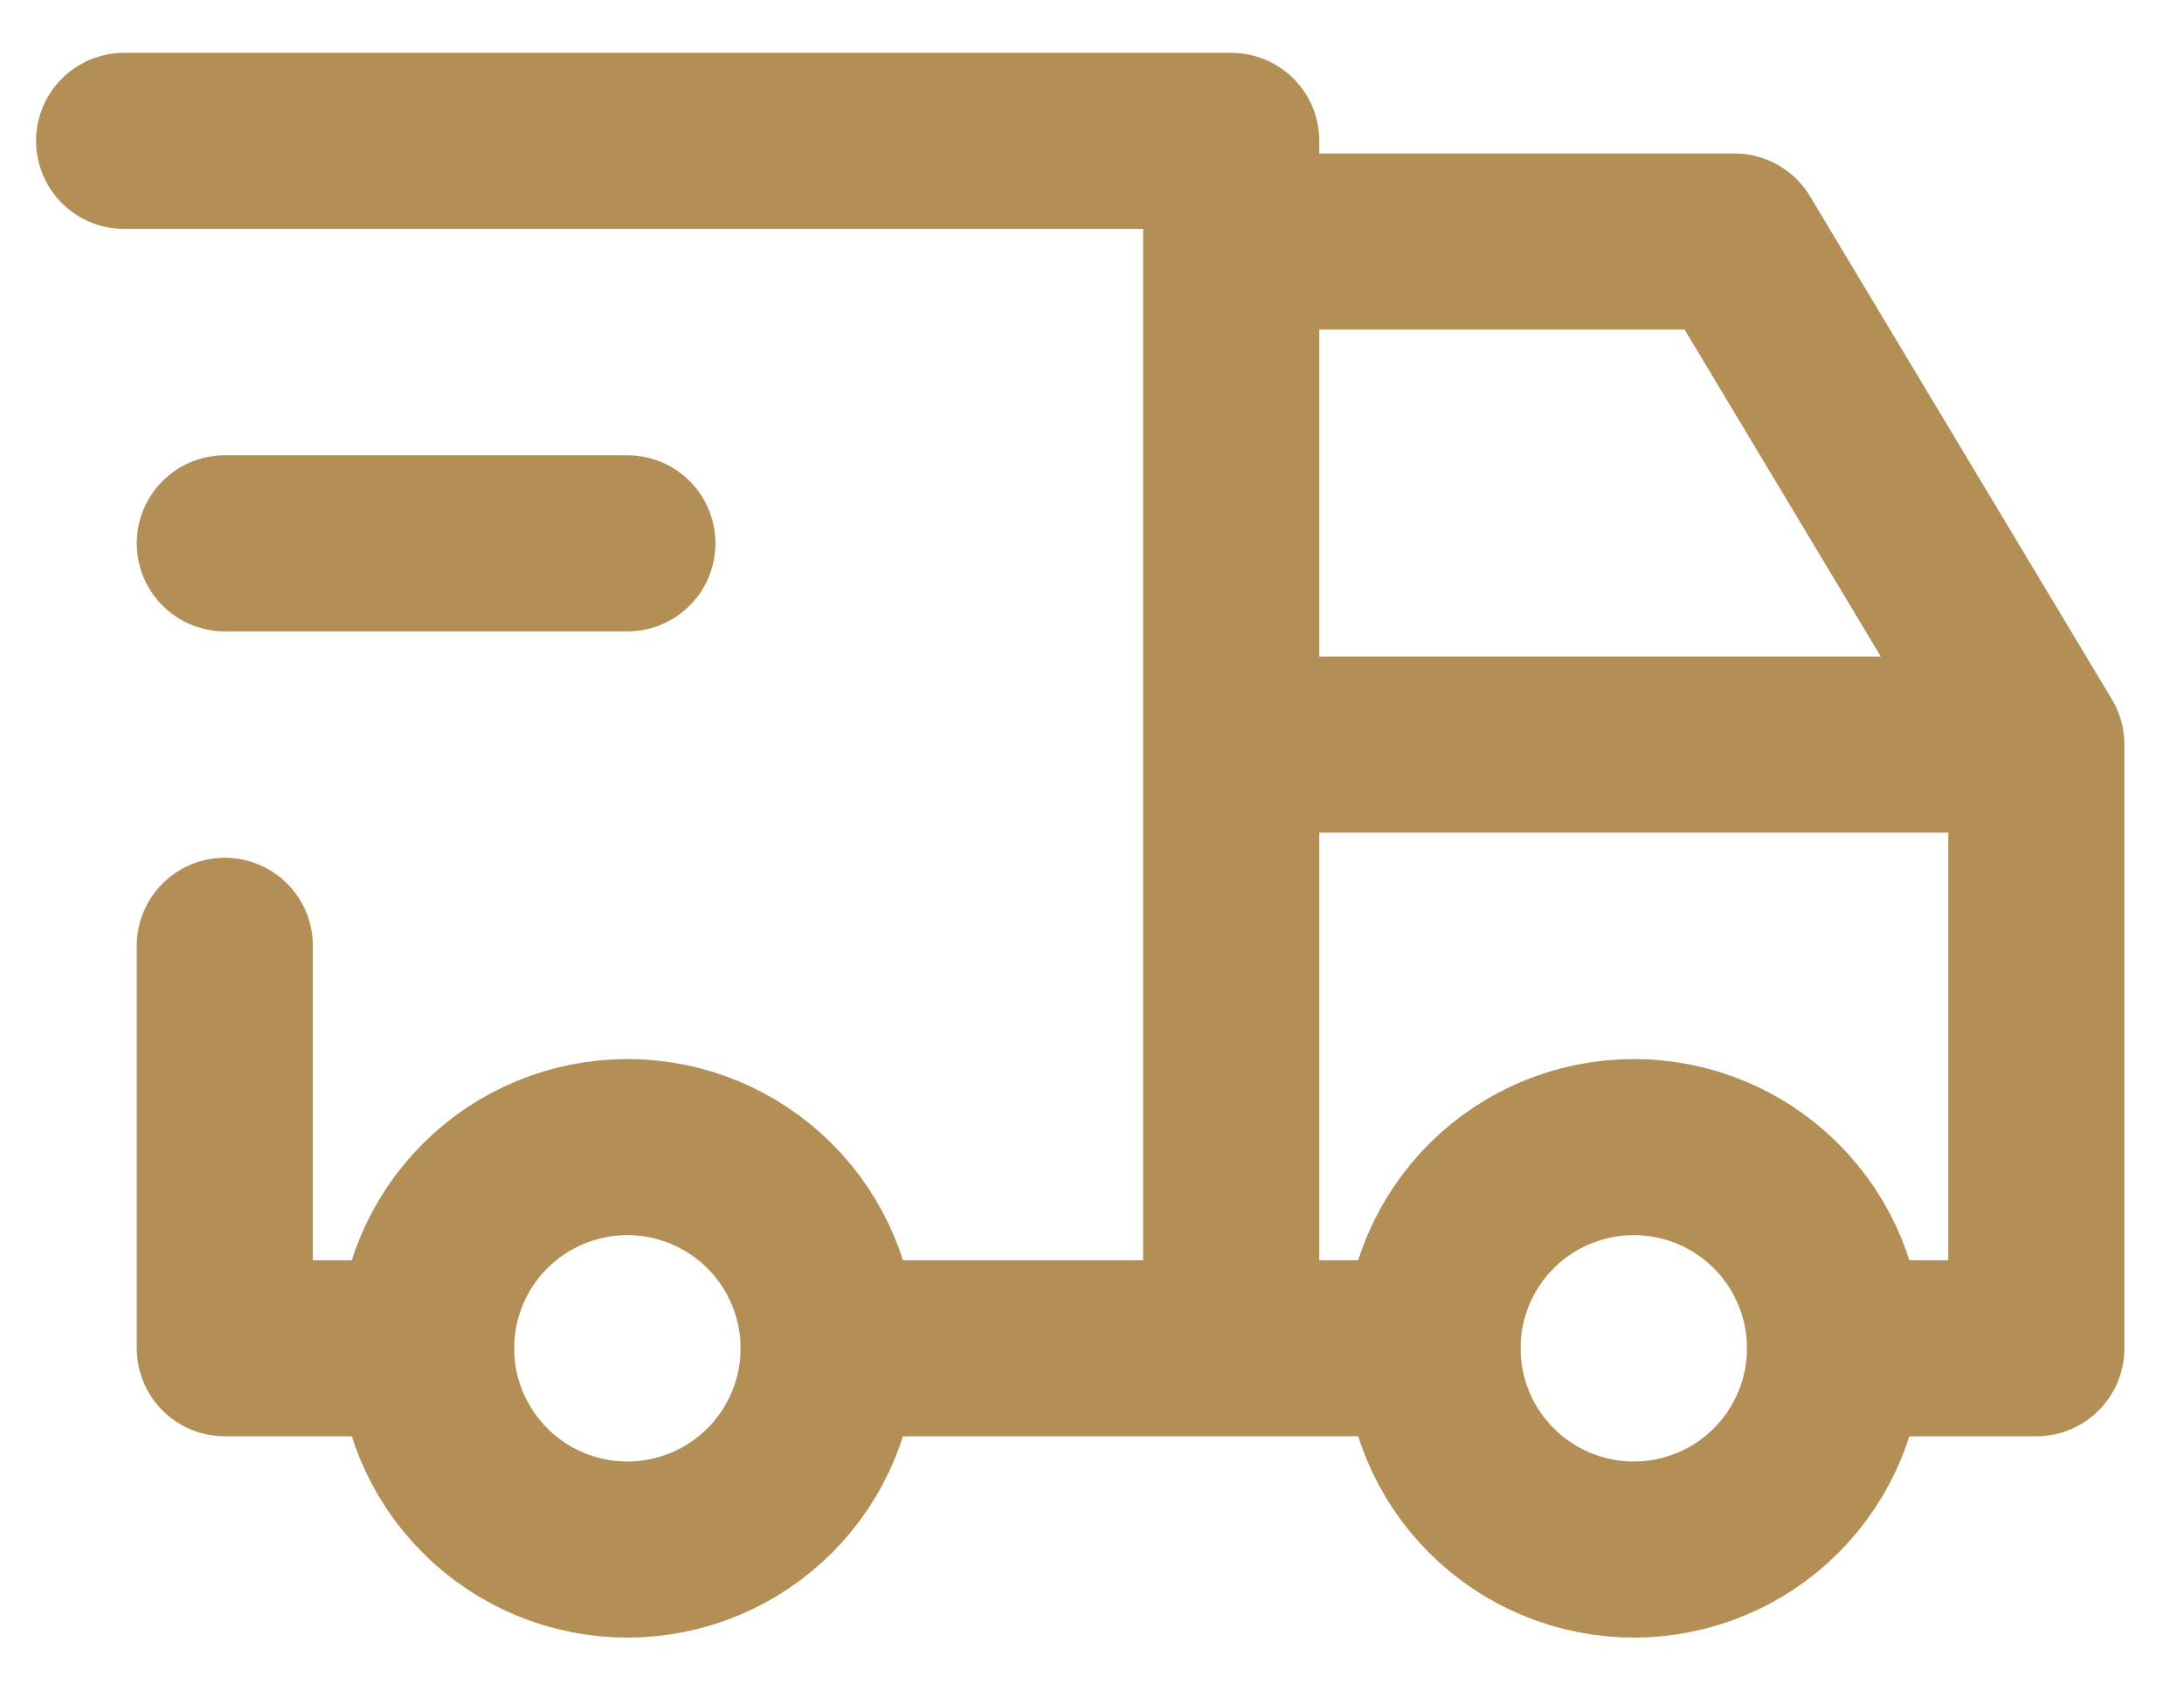
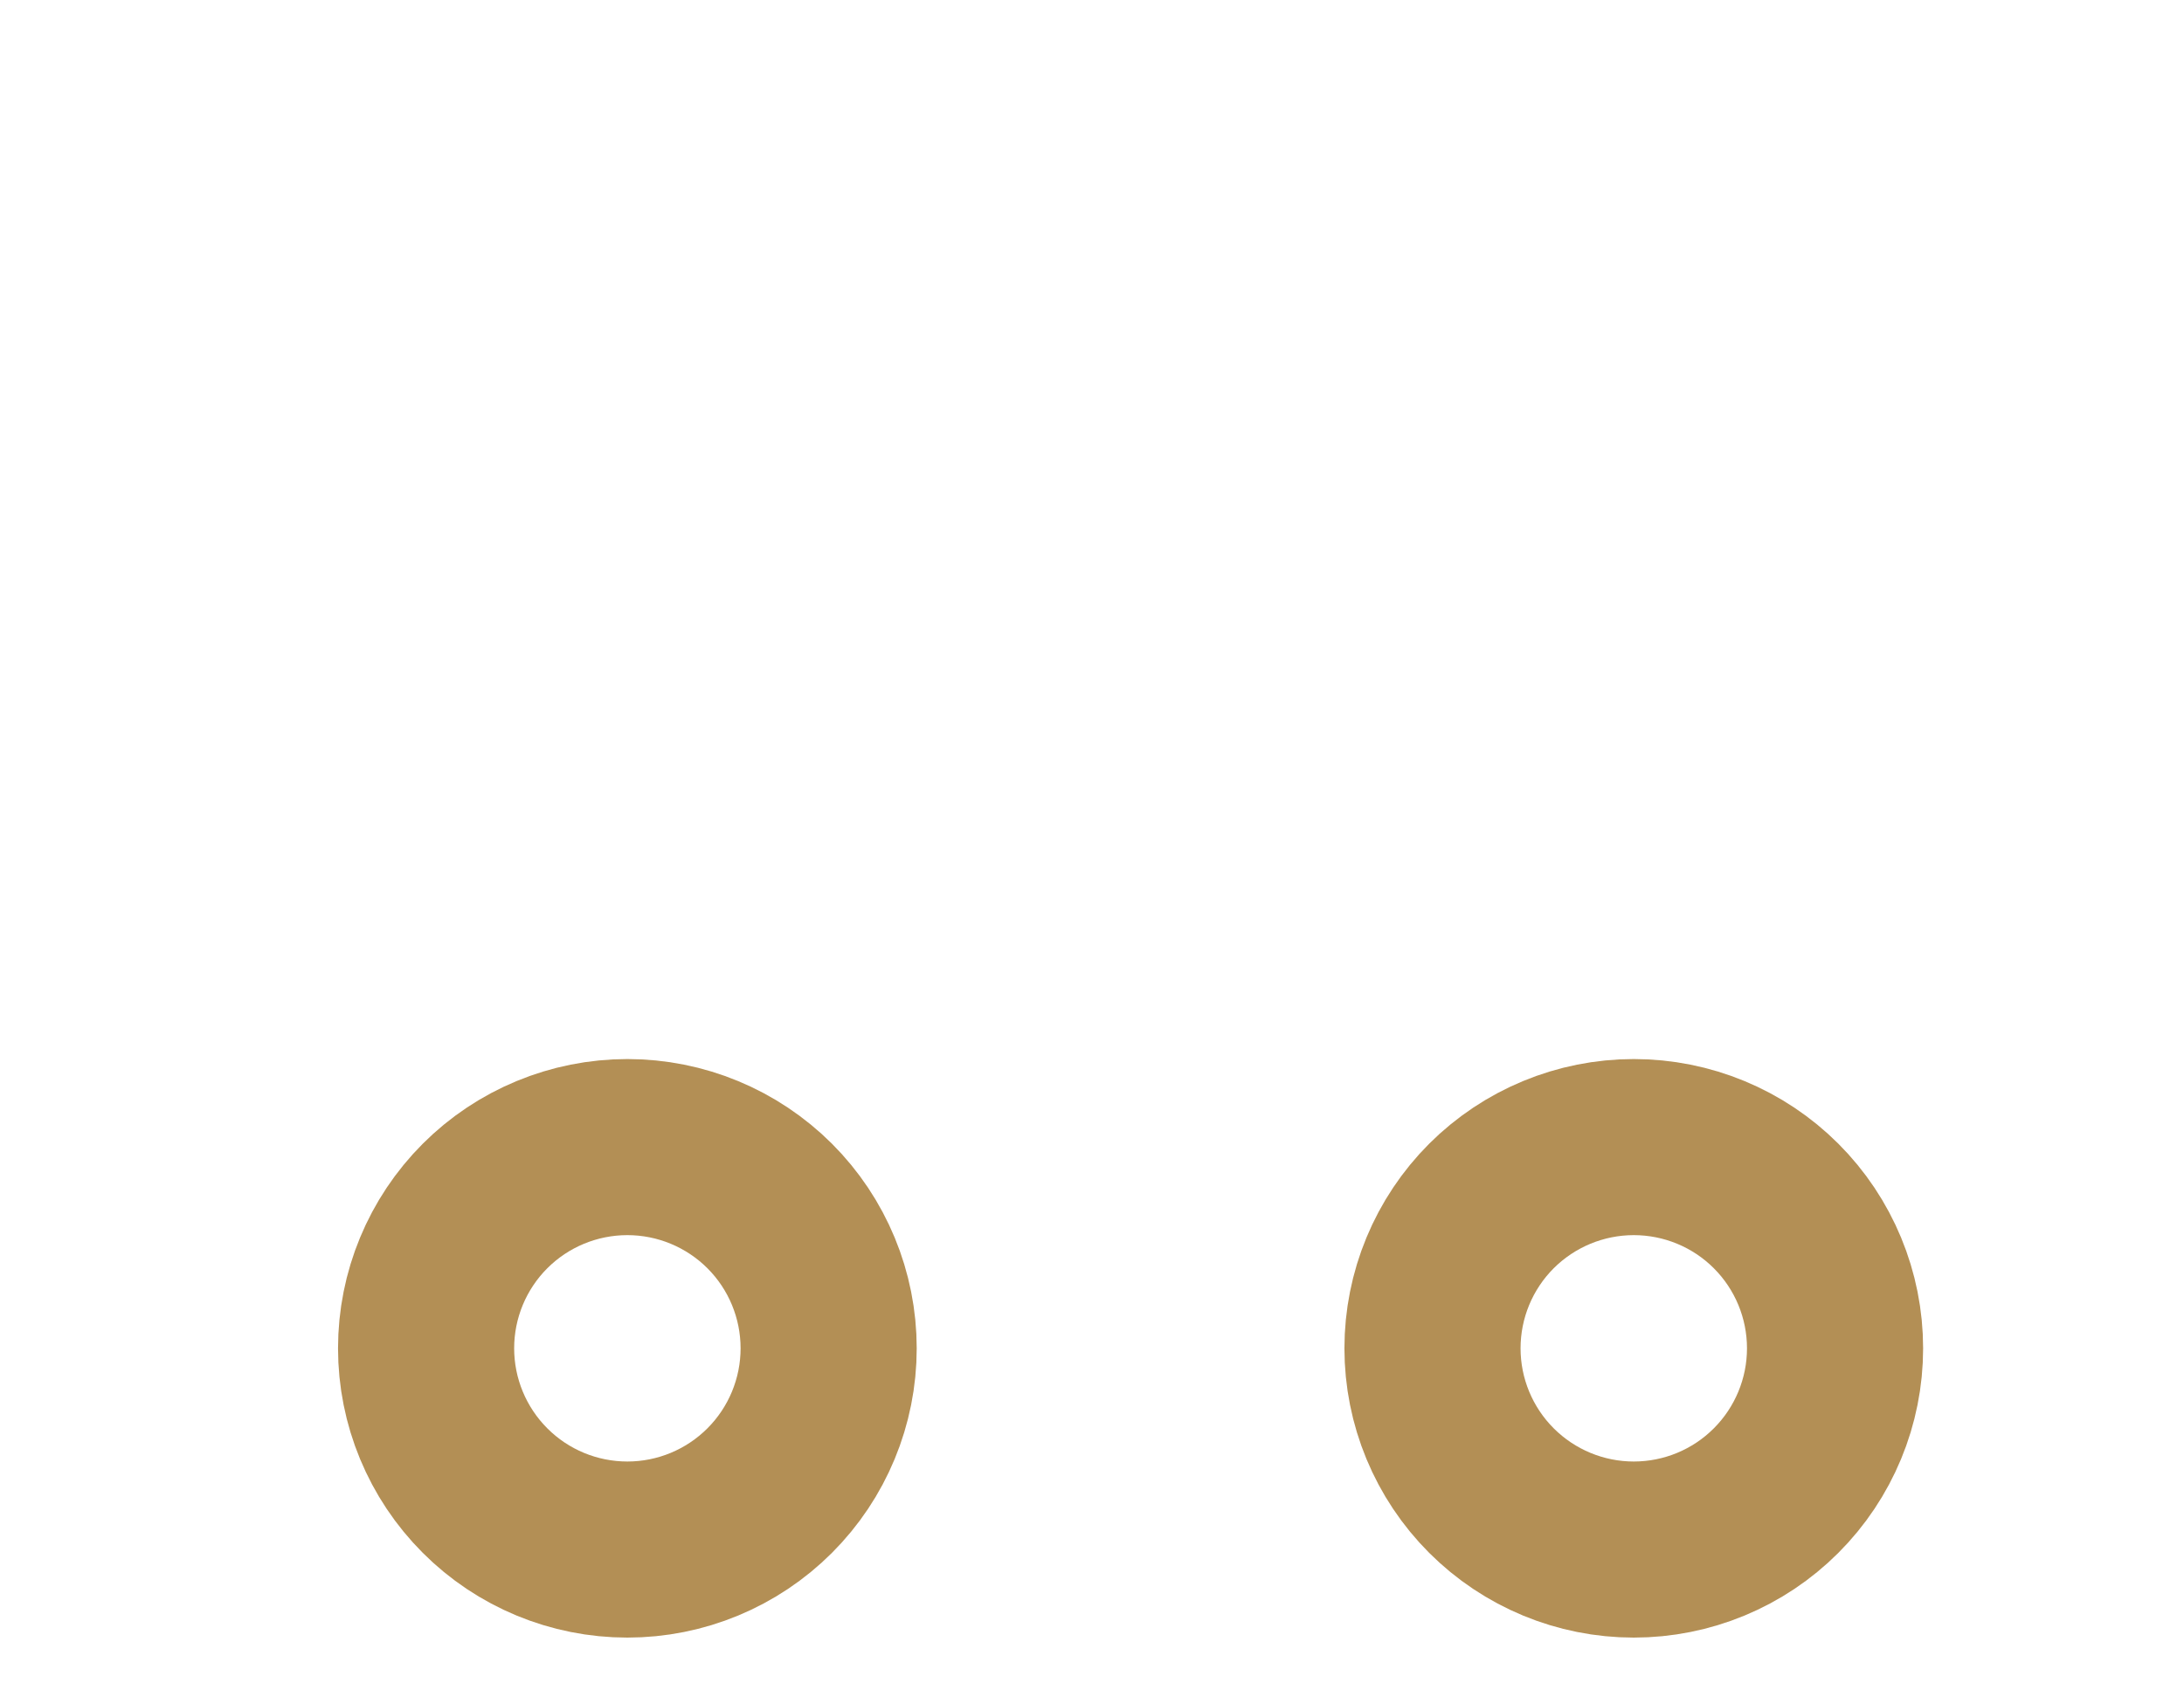
<svg xmlns="http://www.w3.org/2000/svg" width="31" height="24" viewBox="0 0 31 24" fill="none">
  <path d="M6.048 19.143C6.048 19.9 6.349 20.627 6.885 21.163C7.42 21.699 8.147 22 8.905 22C9.663 22 10.389 21.699 10.925 21.163C11.461 20.627 11.762 19.9 11.762 19.143C11.762 18.385 11.461 17.658 10.925 17.122C10.389 16.587 9.663 16.286 8.905 16.286C8.147 16.286 7.42 16.587 6.885 17.122C6.349 17.658 6.048 18.385 6.048 19.143ZM20.333 19.143C20.333 19.9 20.634 20.627 21.17 21.163C21.706 21.699 22.433 22 23.19 22C23.948 22 24.675 21.699 25.21 21.163C25.746 20.627 26.047 19.9 26.047 19.143C26.047 18.385 25.746 17.658 25.21 17.122C24.675 16.587 23.948 16.286 23.19 16.286C22.433 16.286 21.706 16.587 21.17 17.122C20.634 17.658 20.333 18.385 20.333 19.143Z" stroke="#B38F55" stroke-width="2.5" stroke-linecap="round" stroke-linejoin="round" />
-   <path d="M6.048 19.142H3.191V13.428M1.762 2H17.476V19.142M11.762 19.142H20.333M26.047 19.142H28.904V10.571M28.904 10.571H17.476M28.904 10.571L24.619 3.429H17.476M3.191 7.714H8.905" stroke="#B38F55" stroke-width="2.5" stroke-linecap="round" stroke-linejoin="round" />
</svg>